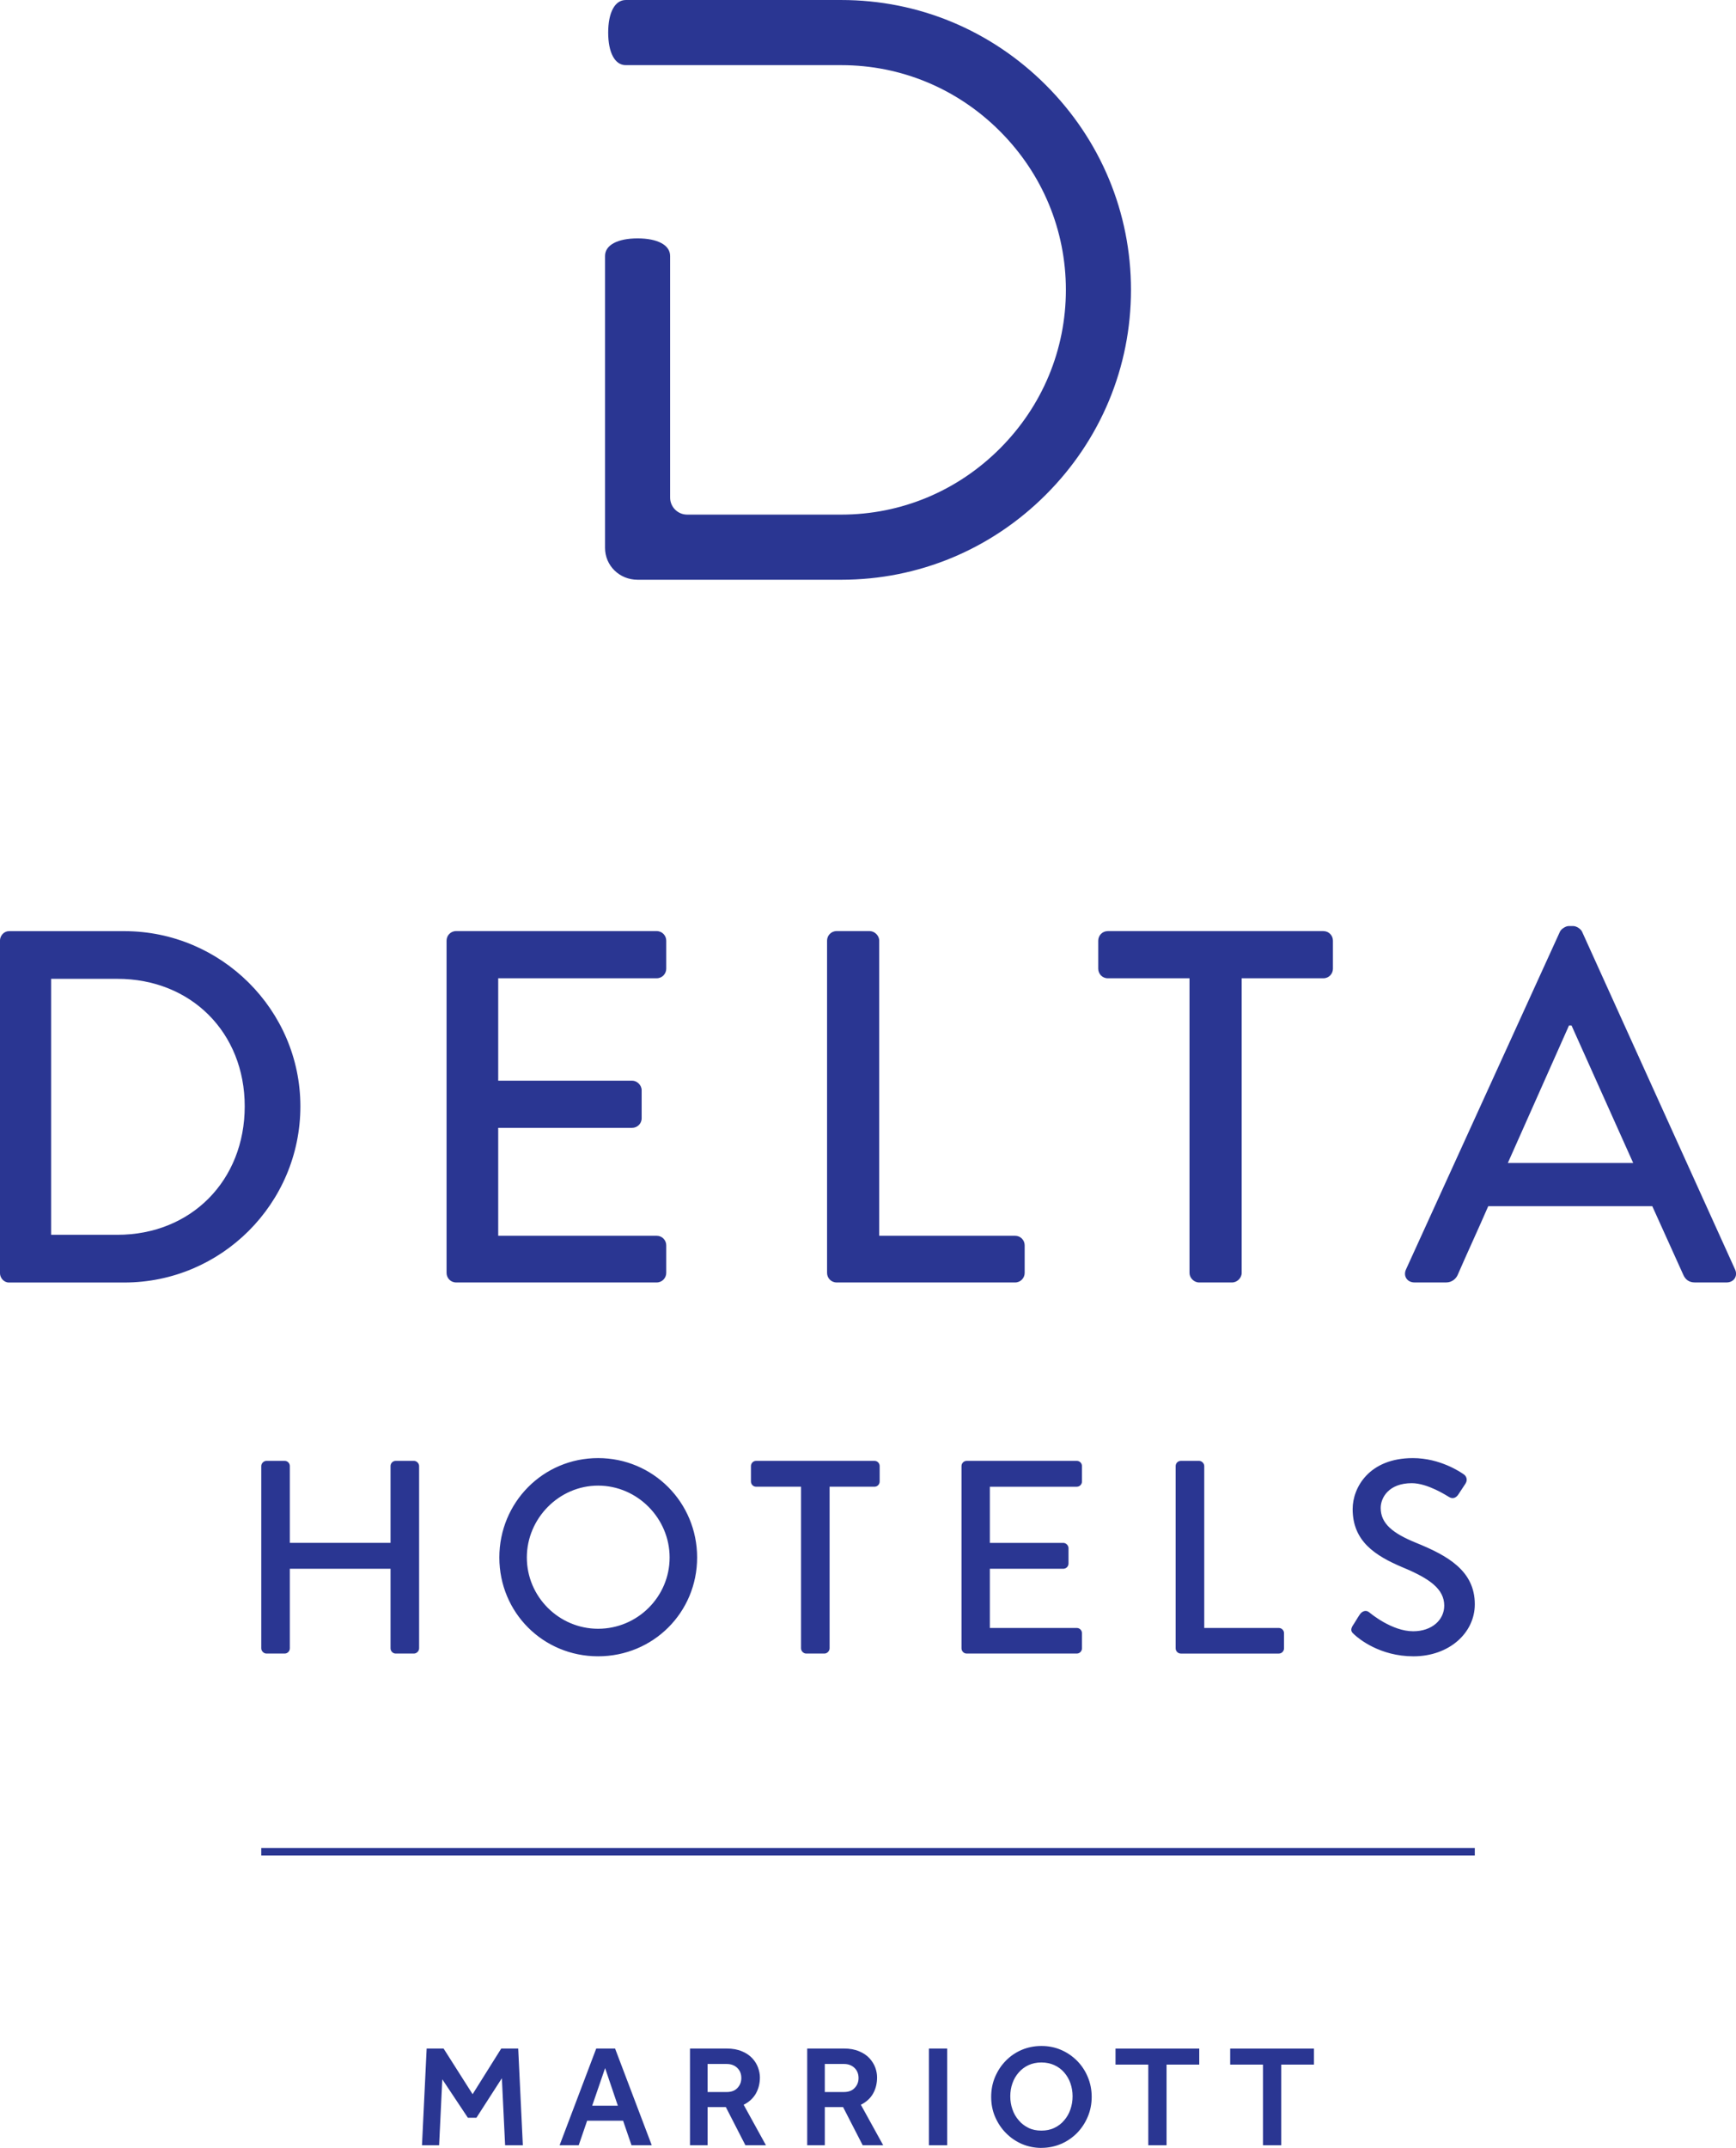
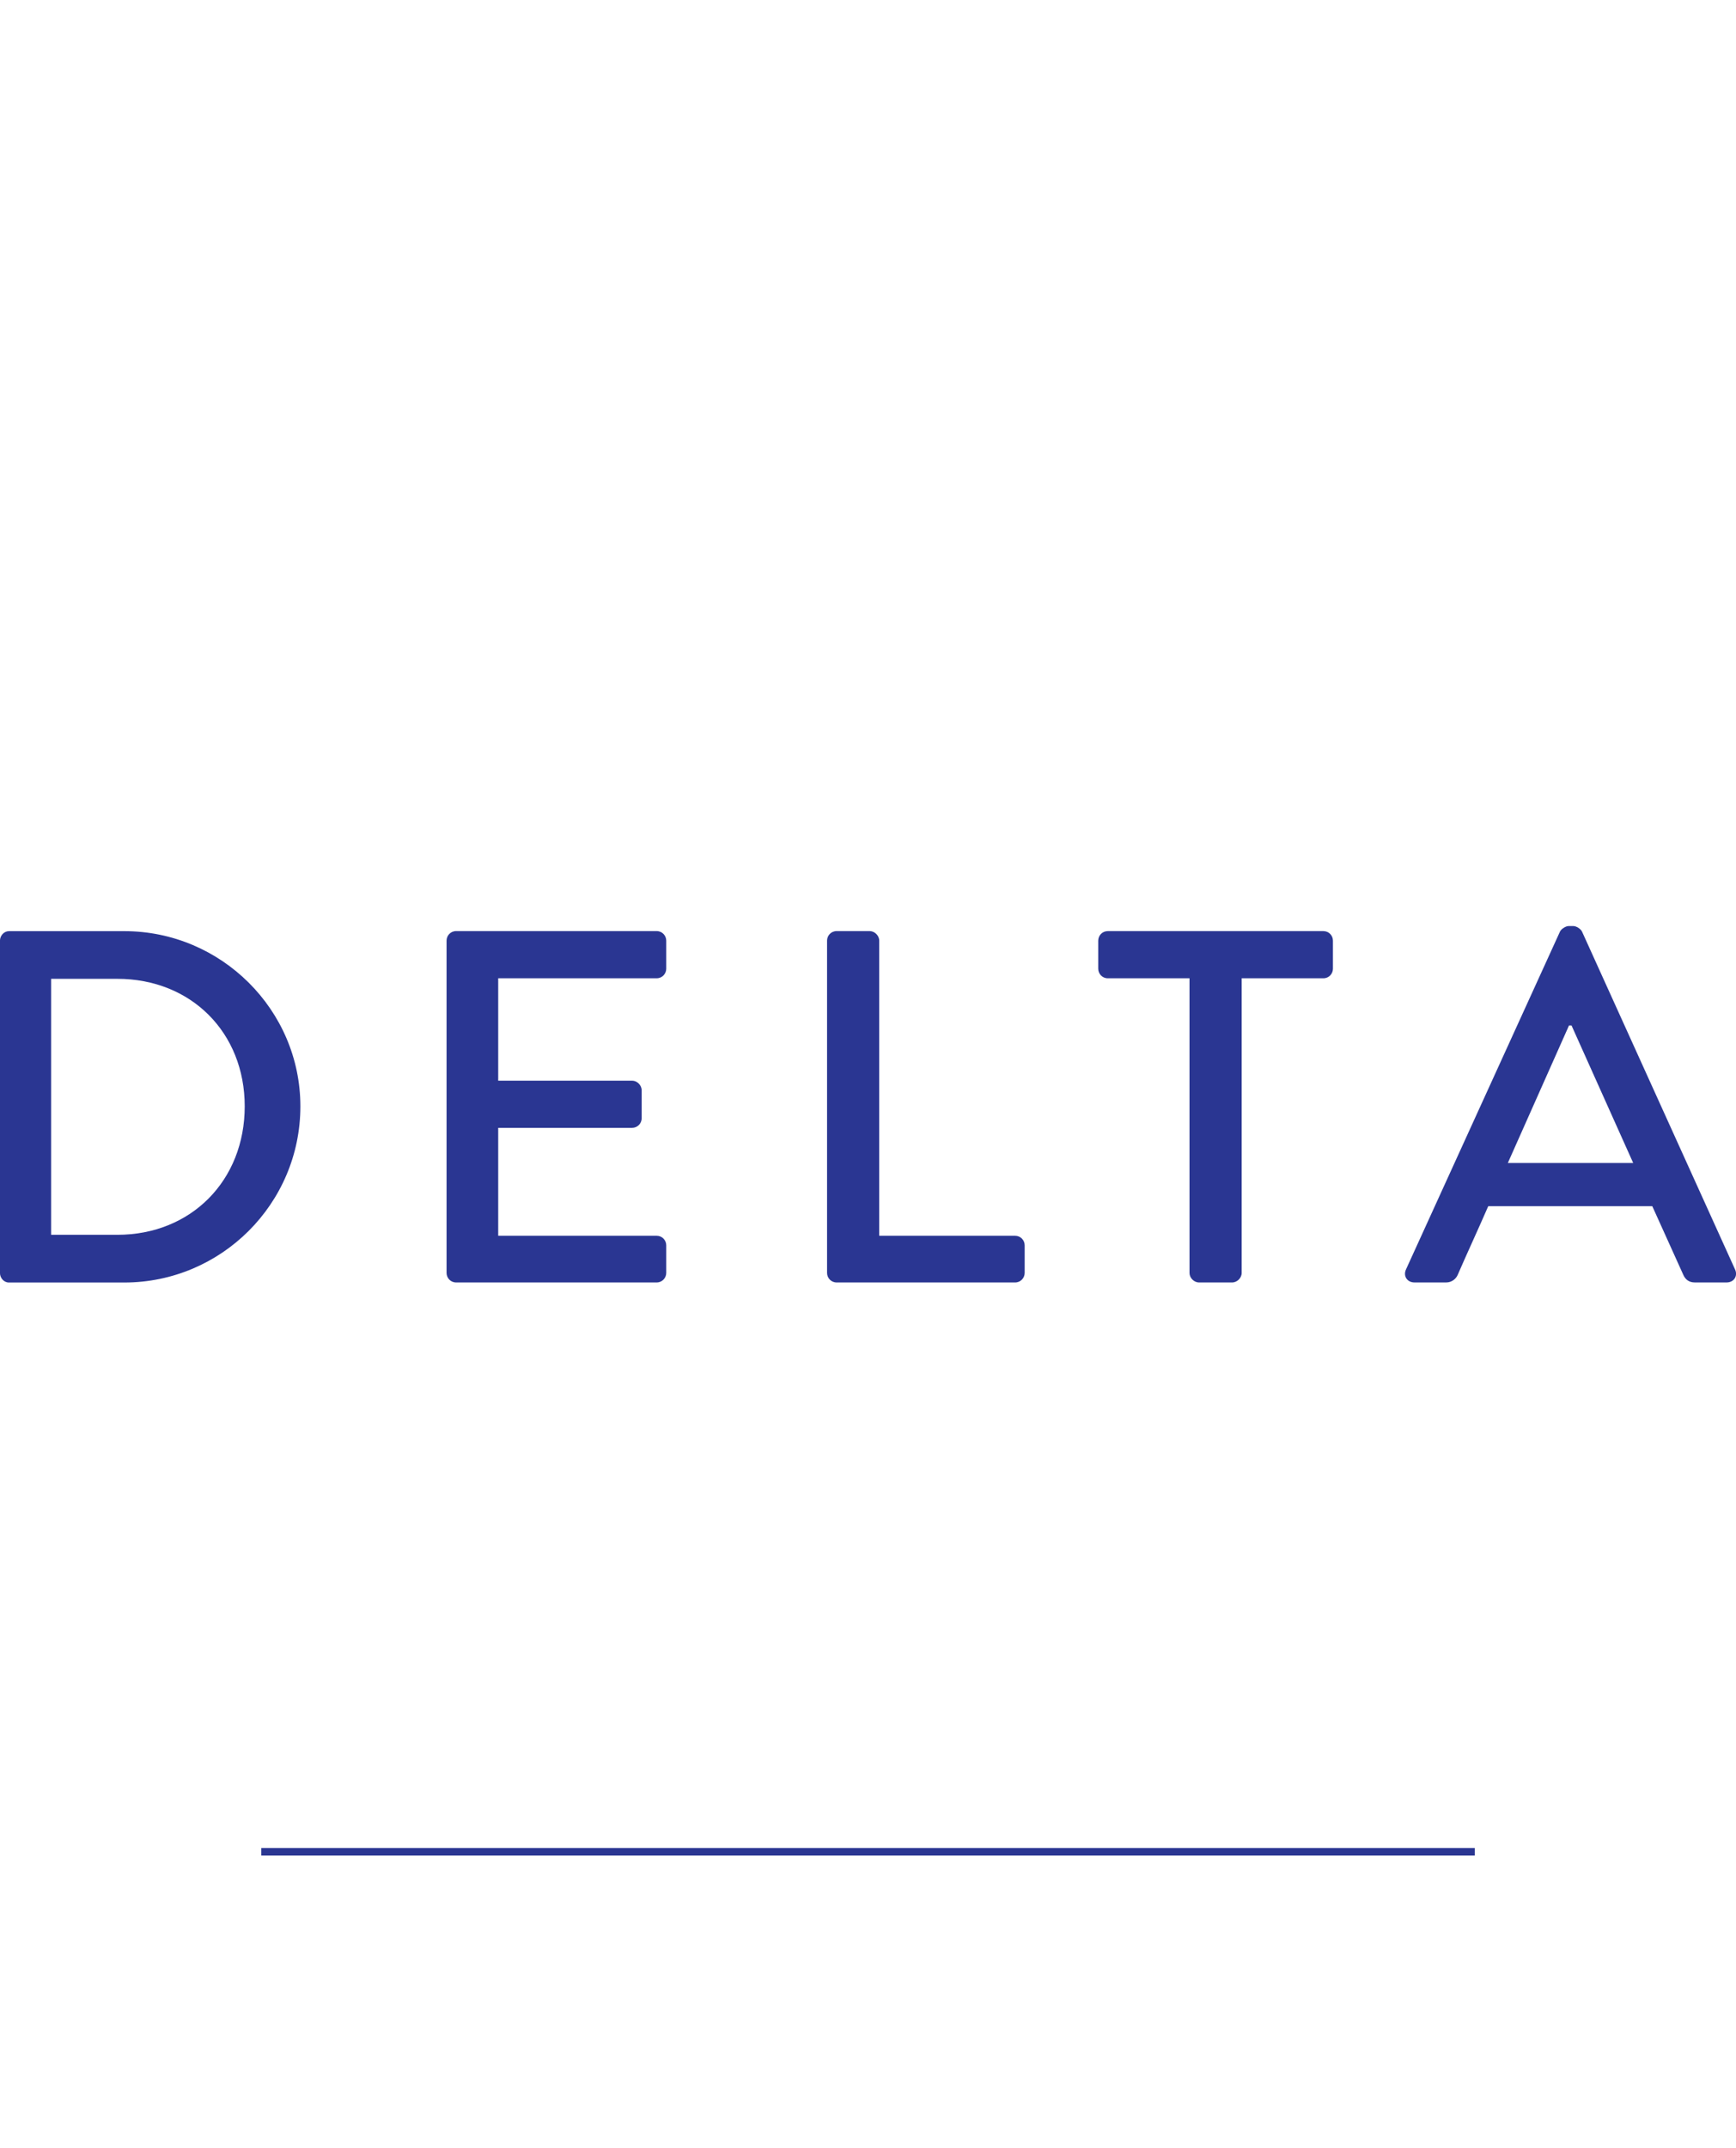
<svg xmlns="http://www.w3.org/2000/svg" id="svg2" xml:space="preserve" height="336" viewBox="0 0 271.773 336" width="271.77" version="1.1">
-   <path id="path28" d="m197.72 322.97h-5.135v-2.506h13.119v2.506h-5.124v12.618h-2.86v-12.618m-17.953 0h-5.133v-2.506h13.111v2.506h-5.119v12.618h-2.859v-12.618m-16.729 10.328c0.736 0 1.423-0.134 2.024-0.427 0.608-0.291 1.119-0.673 1.54-1.184 0.417-0.483 0.751-1.051 0.973-1.703 0.225-0.652 0.339-1.332 0.339-2.05 0-0.72-0.113-1.402-0.339-2.047-0.223-0.641-0.556-1.2-0.973-1.682-0.421-0.487-0.932-0.871-1.54-1.147-0.601-0.272-1.288-0.42-2.024-0.42-0.76 0-1.44 0.148-2.029 0.42-0.587 0.276-1.108 0.66-1.525 1.147-0.429 0.482-0.759 1.041-0.981 1.682-0.232 0.645-0.341 1.327-0.341 2.047 0 0.717 0.109 1.397 0.341 2.05 0.223 0.652 0.552 1.22 0.981 1.703 0.417 0.51 0.939 0.893 1.525 1.184 0.589 0.292 1.269 0.427 2.029 0.427m0 2.707c-1.104 0-2.133-0.219-3.089-0.626-0.944-0.416-1.777-0.992-2.484-1.717-0.717-0.724-1.275-1.576-1.689-2.54-0.411-0.961-0.605-1.996-0.605-3.109 0-1.096 0.195-2.133 0.605-3.104 0.415-0.969 0.972-1.82 1.671-2.527 0.701-0.722 1.527-1.296 2.495-1.71 0.964-0.409 1.993-0.612 3.097-0.612 1.101 0 2.129 0.203 3.075 0.612 0.96 0.415 1.788 0.988 2.509 1.71 0.701 0.707 1.268 1.558 1.671 2.527 0.408 0.97 0.612 2.008 0.612 3.104 0 1.114-0.204 2.148-0.612 3.109-0.403 0.964-0.969 1.816-1.671 2.54-0.721 0.726-1.549 1.302-2.509 1.717-0.95 0.4-1.98 0.62-3.08 0.62m-17.613-15.541h2.86v15.13h-2.86v-15.13m-13.306 6.804c0.722 0 1.296-0.209 1.685-0.641 0.409-0.421 0.607-0.935 0.607-1.543 0-0.649-0.208-1.177-0.632-1.588-0.423-0.407-0.98-0.616-1.659-0.616h-2.992v4.388zm-5.747-6.805h5.723c0.964 0 1.764 0.151 2.424 0.44 0.665 0.275 1.208 0.648 1.611 1.091 0.407 0.453 0.709 0.934 0.907 1.468 0.189 0.533 0.273 1.03 0.273 1.515 0 0.955-0.208 1.791-0.625 2.532-0.407 0.724-1.051 1.321-1.909 1.752l3.491 6.328h-3.209l-3.067-5.964h-2.862v5.964h-2.755v-15.125m-12.605 6.805c0.731 0 1.293-0.209 1.691-0.641 0.393-0.421 0.6-0.935 0.6-1.543 0-0.649-0.207-1.177-0.632-1.588-0.423-0.407-0.973-0.616-1.659-0.616h-2.992v4.388zm-5.747-6.805h5.728c0.953 0 1.76 0.151 2.426 0.44 0.666 0.275 1.195 0.648 1.609 1.091 0.411 0.453 0.709 0.934 0.9 1.468 0.189 0.533 0.285 1.03 0.285 1.515 0 0.955-0.218 1.791-0.634 2.532-0.417 0.724-1.049 1.321-1.911 1.752l3.488 6.328h-3.215l-3.059-5.964h-2.861v5.964h-2.755v-15.125m-11.294 8.94-1.994-5.881-2.02 5.881zm-3.383-8.94h2.951l5.74 15.125h-3.171l-1.315-3.835h-5.629l-1.316 3.835h-2.993l5.733-15.125m-26.546 0h2.65l4.542 7.144 4.482-7.144h2.657l0.725 15.128h-2.775l-0.508-10.484-3.98 6.179h-1.344l-4.002-6.012-0.497 10.317h-2.682l0.731-15.128" fill="#2a3692" />
-   <path id="path30" d="m163.74 13.317c-8.59-8.588-19.96-13.317-32.03-13.317h-33.749c-1.696 0-2.748 1.949-2.748 5.093s1.052 5.097 2.748 5.097h33.749c9.346 0 18.163 3.668 24.823 10.329 6.661 6.661 10.332 15.476 10.332 24.825 0 9.347-3.671 18.163-10.332 24.824-6.663 6.66-15.477 10.332-24.823 10.332h-24.136c-1.471 0-2.665-1.195-2.665-2.661v-37.801c0-1.695-1.951-2.748-5.094-2.748-3.146 0-5.096 1.053-5.096 2.748v45.668c0 2.751 2.234 4.983 5.096 4.983h31.895c12.066 0 23.445-4.727 32.03-13.313 8.587-8.587 13.317-19.964 13.317-32.031s-4.731-23.444-13.317-32.028" fill="#2a3692" />
  <path id="path40" d="m255.68 181.93-9.655-21.513h-0.395l-9.577 21.513zm-35.568 16.647 24.105-52.845c0.232-0.471 0.943-0.864 1.337-0.864h0.783c0.392 0 1.101 0.393 1.331 0.864l23.955 52.845c0.471 1.02-0.159 2.041-1.337 2.041h-4.948c-0.94 0-1.489-0.473-1.807-1.176l-4.864-10.756h-25.68c-1.567 3.608-3.217 7.143-4.787 10.756-0.235 0.549-0.864 1.176-1.807 1.176h-4.945c-1.177 0-1.807-1.021-1.336-2.041m-33.893-45.543h-12.8c-0.863 0-1.489-0.708-1.489-1.489v-4.399c0-0.784 0.627-1.489 1.489-1.489h33.763c0.867 0 1.489 0.705 1.489 1.489v4.399c0 0.781-0.623 1.489-1.489 1.489h-12.795v46.095c0 0.781-0.709 1.489-1.495 1.489h-5.183c-0.785 0-1.491-0.708-1.491-1.489v-46.095m-56.742-5.888c0-0.784 0.627-1.491 1.493-1.491h5.181c0.784 0 1.491 0.707 1.491 1.491v46.169h21.279c0.864 0 1.493 0.705 1.493 1.493v4.32c0 0.781-0.629 1.491-1.493 1.491h-27.95c-0.866 0-1.493-0.709-1.493-1.491v-51.983m-59.568 0c0-0.784 0.627-1.491 1.49-1.491h31.405c0.866 0 1.495 0.707 1.495 1.491v4.399c0 0.781-0.629 1.489-1.495 1.489h-24.81v16.02h20.963c0.786 0 1.493 0.707 1.493 1.489v4.4c0 0.861-0.707 1.489-1.493 1.489h-20.963v16.883h24.81c0.866 0 1.495 0.705 1.495 1.493v4.32c0 0.781-0.629 1.491-1.495 1.491h-31.405c-0.864 0-1.49-0.709-1.49-1.491v-51.983m-51.541 46.02c11.542 0 19.942-8.479 19.942-20.1 0-11.543-8.4-19.943-19.942-19.943h-10.366v40.043zm-18.374-46.01c0-0.784 0.627-1.491 1.411-1.491h18.06c15.154 0 27.56 12.329 27.56 27.401 0 15.233-12.406 27.563-27.56 27.563h-18.06c-0.784 0.01-1.411-0.7-1.411-1.49v-51.981" fill="#2a3692" />
-   <path id="path52" d="m211.76 254.32c0.387-0.559 0.732-1.205 1.12-1.767 0.389-0.555 0.988-0.731 1.464-0.34 0.259 0.211 3.571 2.971 6.889 2.971 2.972 0 4.864-1.811 4.864-4.005 0-2.587-2.237-4.22-6.499-5.988-4.393-1.852-7.839-4.132-7.839-9.128 0-3.361 2.584-7.968 9.428-7.968 4.308 0 7.54 2.24 7.967 2.543 0.345 0.215 0.691 0.816 0.26 1.463-0.344 0.518-0.733 1.12-1.079 1.637-0.343 0.56-0.901 0.819-1.504 0.43-0.304-0.173-3.317-2.151-5.812-2.151-3.619 0-4.869 2.281-4.869 3.872 0 2.457 1.895 3.963 5.469 5.429 4.996 2.021 9.264 4.389 9.264 9.641 0 4.48-4.009 8.143-9.608 8.143-5.253 0-8.568-2.756-9.256-3.403-0.391-0.341-0.693-0.645-0.26-1.379m-27.711-24.978c0-0.429 0.345-0.817 0.821-0.817h2.839c0.429 0 0.819 0.388 0.819 0.817v25.325h11.671c0.473 0 0.817 0.386 0.817 0.817v2.369c0 0.429-0.344 0.819-0.817 0.819h-15.328c-0.476 0-0.821-0.39-0.821-0.819v-28.511m-33.524 0c0-0.429 0.344-0.817 0.817-0.817h17.225c0.475 0 0.817 0.388 0.817 0.817v2.415c0 0.43-0.343 0.817-0.817 0.817h-13.604v8.784h11.493c0.431 0 0.821 0.391 0.821 0.82v2.413c0 0.473-0.391 0.817-0.821 0.817h-11.493v9.258h13.604c0.475 0 0.817 0.386 0.817 0.817v2.369c0 0.429-0.343 0.819-0.817 0.819h-17.225c-0.473 0-0.817-0.39-0.817-0.819v-28.511m-25.125 3.232h-7.021c-0.475 0-0.817-0.387-0.817-0.817v-2.415c0-0.429 0.342-0.817 0.817-0.817h18.515c0.477 0 0.819 0.388 0.819 0.817v2.415c0 0.43-0.341 0.817-0.819 0.817h-7.02v25.279c0 0.429-0.385 0.819-0.814 0.819h-2.843c-0.43 0-0.817-0.39-0.817-0.819v-25.279m-31.767 22.219c6.159 0 11.197-4.995 11.197-11.152 0-6.114-5.038-11.241-11.197-11.241-6.112 0-11.156 5.127-11.156 11.241 0 6.157 5.044 11.152 11.156 11.152m0-26.699c8.612 0 15.502 6.935 15.502 15.547 0 8.617-6.89 15.46-15.502 15.46-8.613 0-15.46-6.843-15.46-15.46 0-8.612 6.847-15.547 15.46-15.547m-52.732 1.248c0-0.429 0.387-0.817 0.818-0.817h2.838c0.478 0 0.818 0.388 0.818 0.817v12.016h15.764v-12.016c0-0.429 0.34-0.817 0.816-0.817h2.84c0.435 0 0.818 0.388 0.818 0.817v28.511c0 0.429-0.383 0.819-0.818 0.819h-2.84c-0.476 0-0.816-0.39-0.816-0.819v-12.444h-15.764v12.444c0 0.429-0.341 0.819-0.818 0.819h-2.838c-0.432 0-0.818-0.39-0.818-0.819v-28.511" fill="#2a3692" />
  <path id="path54" d="m230.88 290.26h-189.98v-1.162h189.98v1.162" fill="#2a3692" />
</svg>